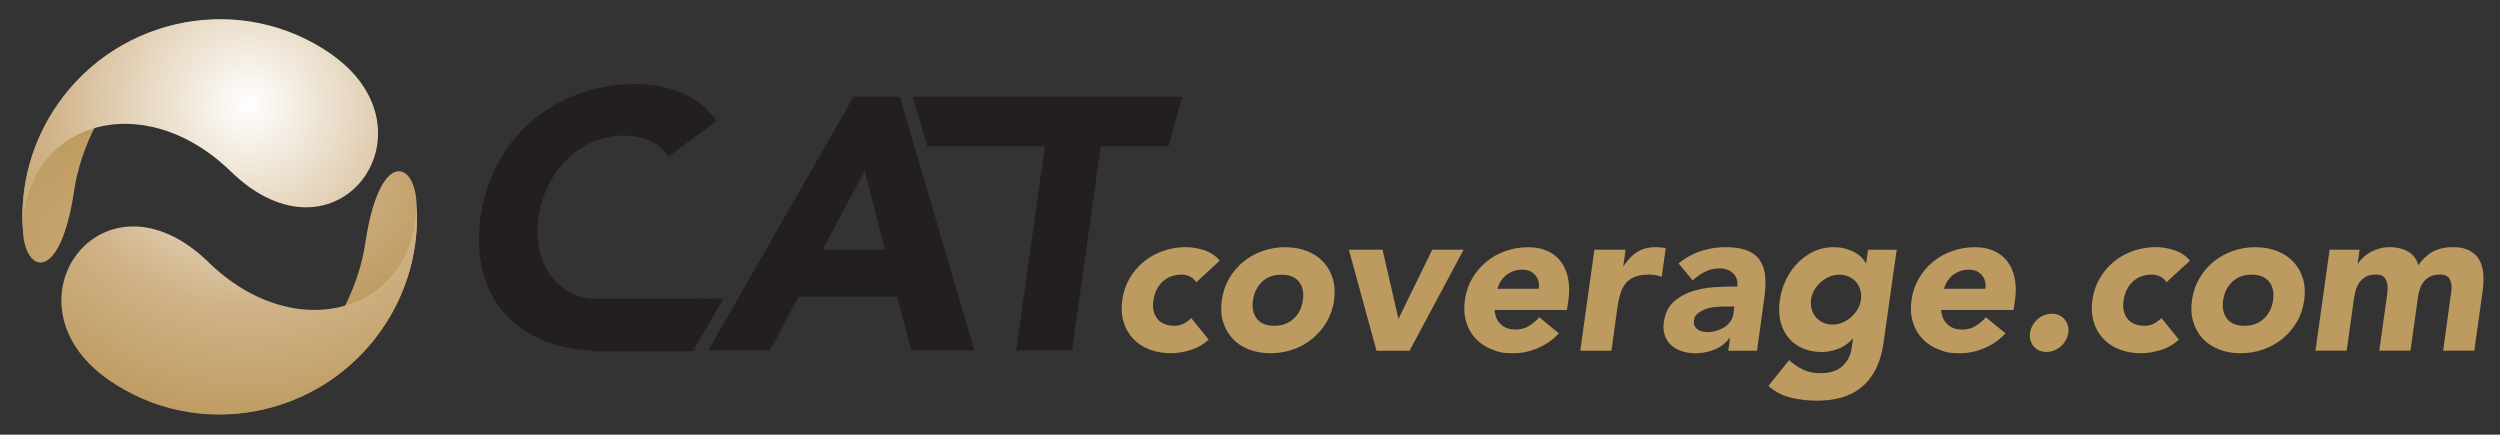
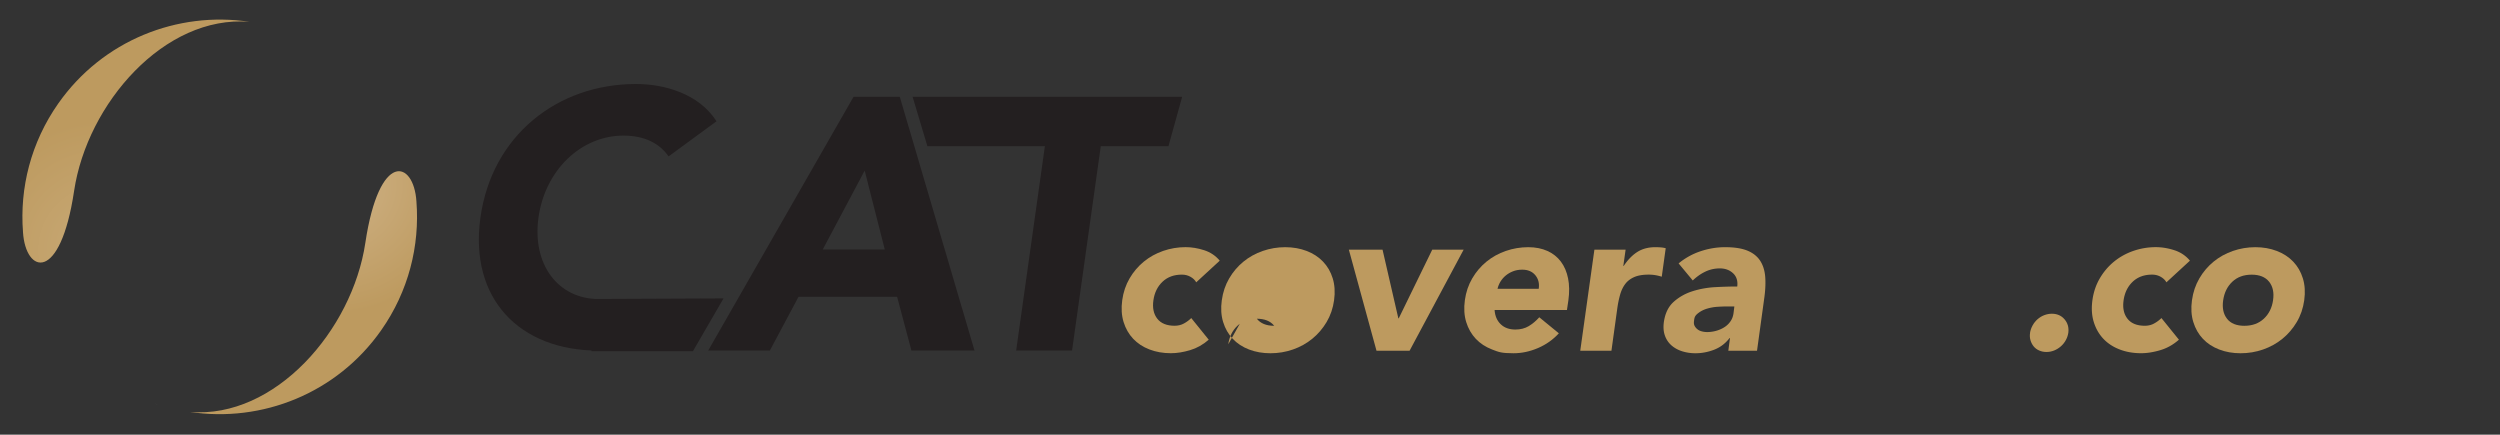
<svg xmlns="http://www.w3.org/2000/svg" xmlns:xlink="http://www.w3.org/1999/xlink" data-bbox="10.755 9.217 1181.305 189.774" viewBox="0 0 1200 208.63" data-type="ugc">
  <rect x="0" y="0" width="1200" height="208.63" fill="#333333" stroke="none" />
  <g>
    <defs>
      <linearGradient gradientUnits="userSpaceOnUse" gradientTransform="rotate(125.07 -383.833 -6454.006)" y2="-10726.95" x2="4727.79" y1="-10669.04" x1="4714.63" id="f1bd6ed2-bdce-4440-8820-ed07eab278bc">
        <stop stop-color="#ffffff" offset="0" />
        <stop stop-color="#000000" offset="1" />
      </linearGradient>
      <linearGradient gradientUnits="userSpaceOnUse" gradientTransform="rotate(125.07 -383.833 -6454.006)" y2="-10726.95" x2="4727.79" y1="-10669.04" x1="4714.63" id="987e74f9-d9a5-4976-bf1a-19be6a39feb3">
        <stop stop-color="#816d55" offset="0" />
        <stop stop-color="#b1965e" offset="1" />
      </linearGradient>
      <linearGradient xlink:href="#f1bd6ed2-bdce-4440-8820-ed07eab278bc" gradientTransform="rotate(-54.93 27.327 -4263.463)" y2="-1794.88" x2="-3477.57" y1="-1736.98" x1="-3490.73" id="41ccfe7f-8ff6-485c-90bd-3726bb9dde80" />
      <linearGradient xlink:href="#987e74f9-d9a5-4976-bf1a-19be6a39feb3" gradientTransform="rotate(-54.93 27.327 -4263.463)" y2="-1794.88" x2="-3477.57" y1="-1736.98" x1="-3490.73" id="d2957e80-d64b-47af-848e-7ba6e2de9de6" />
      <mask maskUnits="userSpaceOnUse" height="32766" width="112.48" y="-8296.31" x="87.68" id="d8a6f42e-ed2f-4b09-9e51-6a30f2f04bb0" />
      <mask maskUnits="userSpaceOnUse" height="100.58" width="112.48" y="98.4" x="87.68" id="9b232d0a-83f9-4635-b127-7ca4f46c966d">
        <g filter="url(#1286dd7e-ded4-4644-9c7f-83a11c29cbd9)">
          <g mask="url(#d8a6f42e-ed2f-4b09-9e51-6a30f2f04bb0)">
            <path d="M87.68 197.33c35.39 6.75 73.24-7.4 95.29-38.83 12.81-18.25 18.27-39.45 17.01-60.1-.64 25.63-14.95 42.67-34.34 48.3-15.46 30.99-45.84 55.35-77.96 50.62Z" style="mix-blend-mode:multiply" fill="url(#f1bd6ed2-bdce-4440-8820-ed07eab278bc)" />
          </g>
        </g>
      </mask>
      <mask maskUnits="userSpaceOnUse" height="32766" width="112.48" y="-8296.31" x="10.77" id="a0cf0896-18d0-43e0-a87d-9aed4410c165" />
      <mask maskUnits="userSpaceOnUse" height="100.58" width="112.48" y="9.22" x="10.77" id="5f1da8a4-455c-4126-8a9d-442cd331ed3f">
        <g filter="url(#cf7bdf3d-f6a4-412d-87ae-f5c97b8a757e)">
          <g mask="url(#a0cf0896-18d0-43e0-a87d-9aed4410c165)">
-             <path d="M123.25 10.88c-35.39-6.75-73.24 7.4-95.29 38.83-12.81 18.25-18.27 39.45-17.01 60.1.64-25.63 14.95-42.67 34.34-48.3 15.45-31 45.83-55.36 77.96-50.63" style="mix-blend-mode:multiply" fill="url(#41ccfe7f-8ff6-485c-90bd-3726bb9dde80)" />
-           </g>
+             </g>
        </g>
      </mask>
      <radialGradient gradientUnits="userSpaceOnUse" gradientTransform="rotate(-54.93 27.327 -4263.463)" r="62.04" fy="-1726.8" fx="-3547.55" cy="-1726.8" cx="-3547.55" id="01e95548-5406-4b65-bb8a-34621bd7df15">
        <stop stop-color="#c8a976" offset="0" />
        <stop stop-color="#bd9a5f" offset="1" />
      </radialGradient>
      <radialGradient gradientUnits="userSpaceOnUse" gradientTransform="rotate(125.07 -383.833 -6454.006)" r="62.04" fy="-10658.86" fx="4657.82" cy="-10658.86" cx="4657.82" id="00bcab4d-5cdd-48ea-a959-c3fb4062a971">
        <stop stop-color="#cfb286" offset="0" />
        <stop stop-color="#bd9a5f" offset="1" />
      </radialGradient>
      <radialGradient gradientUnits="userSpaceOnUse" gradientTransform="rotate(-16.89 834.706 49.342)" r="156.19" fy="-157.81" fx="149.88" cy="-157.81" cx="149.88" id="eeb47cdf-9cd6-4524-b664-bf165c3e985b">
        <stop stop-color="#ffffff" offset="0" />
        <stop stop-color="#cfb286" offset=".63" />
        <stop stop-color="#bd9a5f" offset="1" />
      </radialGradient>
      <filter filterUnits="userSpaceOnUse" color-interpolation-filters="sRGB" height="100.58" width="112.48" y="98.4" x="87.68" id="1286dd7e-ded4-4644-9c7f-83a11c29cbd9">
        <feFlood result="bg" flood-color="#ffffff" />
        <feBlend in2="bg" in="SourceGraphic" />
      </filter>
      <filter filterUnits="userSpaceOnUse" color-interpolation-filters="sRGB" height="100.58" width="112.48" y="9.22" x="10.77" id="cf7bdf3d-f6a4-412d-87ae-f5c97b8a757e">
        <feFlood result="bg" flood-color="#ffffff" />
        <feBlend in2="bg" in="SourceGraphic" />
      </filter>
    </defs>
    <g style="isolation:isolate">
      <path d="M287.34 168.3c-38.02 0-62.21-24.94-56.72-63.99s36.69-63.99 74.71-63.99c13.59 0 30.14 4.65 38.6 17.89l-23.01 16.86c-4.44-6.36-11.67-9.98-21.65-9.98-20.3 0-37.58 16.51-40.78 39.22-3.19 22.71 9.45 39.22 28.89 39.22" fill="#231f20" />
      <path d="M409.71 46.46h22.19l35.86 121.79h-30.28l-6.87-25.8H383.3l-13.77 25.8h-29.59L409.7 46.46Zm5.34 35.43-20.12 37.84h29.76z" fill="#231f20" />
      <path d="M501.53 70.19h-56.38l-7.1-23.74h129.39l-6.59 23.74h-32.48l-13.78 98.05h-26.83l13.78-98.05Z" fill="#231f20" />
      <path d="M332.6 168.58h-48.67v-22.29c-1.09-1.65-2.18-2.76-3.14-2.76l66.51-.3" fill="#231f20" />
      <path d="M574.2 135.52c-.6-1.07-1.51-1.95-2.75-2.65q-1.845-1.05-4.14-1.05c-3.79 0-6.89 1.13-9.28 3.39-2.4 2.26-3.86 5.22-4.39 8.88s.08 6.62 1.85 8.88 4.54 3.39 8.33 3.39c1.66 0 3.16-.36 4.49-1.1 1.33-.73 2.5-1.6 3.49-2.59l8.38 10.38c-2.73 2.4-5.72 4.08-8.98 5.04-3.26.97-6.32 1.45-9.18 1.45-3.73 0-7.15-.6-10.28-1.8s-5.74-2.91-7.83-5.14c-2.1-2.23-3.63-4.9-4.59-8.03-.97-3.13-1.18-6.62-.65-10.48s1.71-7.35 3.54-10.48q2.745-4.695 6.84-8.04c2.73-2.23 5.82-3.94 9.28-5.14s7.05-1.8 10.78-1.8c2.86 0 5.8.48 8.83 1.45s5.54 2.64 7.54 5.04L574.2 135.5Z" fill="#bd9a5f" />
-       <path d="M586.47 144.11c.53-3.86 1.71-7.35 3.54-10.48s4.11-5.81 6.84-8.04 5.82-3.94 9.28-5.14 7.05-1.8 10.78-1.8 7.15.6 10.28 1.8 5.75 2.91 7.88 5.14 3.68 4.91 4.64 8.04 1.18 6.62.65 10.48-1.74 7.35-3.59 10.48c-1.86 3.13-4.16 5.81-6.89 8.03-2.73 2.23-5.82 3.94-9.28 5.14s-7.05 1.8-10.78 1.8-7.15-.6-10.28-1.8-5.74-2.91-7.84-5.14-3.63-4.9-4.59-8.03c-.97-3.13-1.18-6.62-.65-10.48Zm14.97 0c-.53 3.66.08 6.62 1.85 8.88 1.76 2.26 4.54 3.39 8.33 3.39s6.9-1.13 9.33-3.39 3.91-5.22 4.44-8.88-.1-6.62-1.89-8.88c-1.8-2.26-4.59-3.39-8.39-3.39s-6.89 1.13-9.28 3.39-3.86 5.22-4.39 8.88" fill="#bd9a5f" />
+       <path d="M586.47 144.11c.53-3.86 1.71-7.35 3.54-10.48s4.11-5.81 6.84-8.04 5.82-3.94 9.28-5.14 7.05-1.8 10.78-1.8 7.15.6 10.28 1.8 5.75 2.91 7.88 5.14 3.68 4.91 4.64 8.04 1.18 6.62.65 10.48-1.74 7.35-3.59 10.48c-1.86 3.13-4.16 5.81-6.89 8.03-2.73 2.23-5.82 3.94-9.28 5.14s-7.05 1.8-10.78 1.8-7.15-.6-10.28-1.8-5.74-2.91-7.84-5.14-3.63-4.9-4.59-8.03c-.97-3.13-1.18-6.62-.65-10.48Zm14.97 0c-.53 3.66.08 6.62 1.85 8.88 1.76 2.26 4.54 3.39 8.33 3.39c-1.8-2.26-4.59-3.39-8.39-3.39s-6.89 1.13-9.28 3.39-3.86 5.22-4.39 8.88" fill="#bd9a5f" />
      <path d="M647.45 119.85h16.17l7.58 32.94h.2l16.07-32.94h15.07l-25.95 48.51h-15.87z" fill="#bd9a5f" />
      <path d="M748.25 159.98c-2.79 3.06-6.14 5.42-10.03 7.09q-5.835 2.49-11.73 2.49c-5.895 0-7.15-.6-10.28-1.8s-5.74-2.91-7.84-5.14c-2.09-2.23-3.63-4.9-4.59-8.03-.97-3.13-1.18-6.62-.65-10.48s1.71-7.35 3.54-10.48 4.11-5.81 6.84-8.04 5.82-3.94 9.28-5.14 7.05-1.8 10.78-1.8q5.19 0 9.18 1.8c2.66 1.2 4.82 2.91 6.49 5.14 1.66 2.23 2.81 4.91 3.44 8.04s.68 6.62.15 10.48l-.7 4.69H717.4c.2 2.86 1.18 5.14 2.94 6.83 1.76 1.7 4.11 2.55 7.03 2.55 2.46 0 4.61-.55 6.44-1.65s3.51-2.51 5.04-4.24l9.38 7.68Zm-9.67-21.36c.4-2.53-.14-4.69-1.6-6.49-1.46-1.79-3.56-2.69-6.29-2.69-1.66 0-3.16.26-4.49.8-1.33.53-2.5 1.21-3.49 2.05-1 .83-1.83 1.8-2.5 2.9-.66 1.1-1.13 2.24-1.4 3.44h19.76Z" fill="#bd9a5f" />
      <path d="M765.32 119.85h14.97l-1.1 7.79h.2c2-3 4.19-5.24 6.59-6.74q3.585-2.25 8.58-2.25c.86 0 1.73.03 2.59.1s1.66.2 2.39.4l-1.9 13.67a24 24 0 0 0-3.09-.75c-1-.16-2.06-.25-3.19-.25q-4.29 0-6.99 1.2c-1.8.8-3.23 1.91-4.29 3.34-1.07 1.43-1.88 3.14-2.44 5.14-.57 2-1.02 4.19-1.35 6.59l-2.8 20.26h-14.97l6.79-48.51Z" fill="#bd9a5f" />
      <path d="M830.39 162.27h-.2c-2 2.59-4.46 4.46-7.39 5.59s-5.92 1.7-8.98 1.7c-2.26 0-4.39-.32-6.39-.95s-3.71-1.58-5.14-2.84-2.48-2.83-3.14-4.69-.83-4.03-.5-6.49c.6-4.19 2.18-7.44 4.74-9.73s5.59-3.99 9.08-5.09q5.235-1.65 10.98-1.95c3.82-.2 7.3-.3 10.43-.3.33-2.66-.33-4.77-1.99-6.34-1.67-1.56-3.79-2.35-6.39-2.35-2.46 0-4.77.52-6.94 1.55-2.16 1.03-4.18 2.45-6.04 4.24l-6.79-8.18a32.6 32.6 0 0 1 10.53-5.84c3.89-1.3 7.84-1.95 11.83-1.95 4.39 0 7.94.55 10.63 1.64 2.69 1.1 4.74 2.71 6.14 4.84s2.21 4.74 2.45 7.84c.23 3.09.05 6.67-.55 10.73l-3.39 24.65h-13.78l.8-6.09Zm-1.6-15.17c-1.13 0-2.54.05-4.24.15s-3.36.38-4.99.85q-2.445.705-4.29 2.1c-1.845 1.395-1.95 2.23-2.15 3.89-.13.93-.03 1.71.3 2.35.33.63.8 1.18 1.4 1.65s1.31.8 2.15 1 1.65.3 2.45.3c1.46 0 2.91-.2 4.34-.6s2.73-.96 3.89-1.7c1.16-.73 2.15-1.66 2.94-2.8q1.2-1.695 1.5-3.99l.4-3.2h-3.69Z" fill="#bd9a5f" />
-       <path d="M904.14 164.27c-1.26 9.18-4.54 16.15-9.83 20.91s-12.66 7.13-22.11 7.13c-4.33 0-8.52-.48-12.58-1.45s-7.65-2.84-10.78-5.64l9.98-12.38q3.09 2.895 6.69 4.59c2.4 1.13 5.12 1.7 8.18 1.7 4.59 0 8.12-1.11 10.58-3.34s3.96-5.07 4.49-8.53l.7-4.69h-.2c-2.06 2.33-4.44 3.98-7.13 4.94s-5.17 1.45-7.44 1.45c-3.59 0-6.77-.62-9.53-1.85s-5.04-2.96-6.83-5.19c-1.8-2.23-3.04-4.87-3.74-7.93s-.78-6.42-.25-10.08c.46-3.19 1.41-6.32 2.84-9.38s3.26-5.75 5.49-8.08a27 27 0 0 1 7.74-5.64c2.93-1.43 6.12-2.15 9.58-2.15 2.13 0 4.06.23 5.79.7s3.24 1.07 4.54 1.8 2.38 1.55 3.24 2.45 1.53 1.78 1.99 2.64h.2l.9-6.39h13.77l-6.29 44.41Zm-34.83-20.46c-.2 1.6-.1 3.11.3 4.54s1.05 2.69 1.95 3.79 2.03 1.98 3.39 2.65 2.91 1 4.64 1 3.28-.33 4.84-1 2.96-1.55 4.19-2.65 2.26-2.36 3.09-3.79 1.35-2.95 1.55-4.54.1-3.11-.3-4.54-1.05-2.69-1.95-3.79-2.05-1.98-3.44-2.64c-1.4-.66-2.93-1-4.59-1s-3.36.33-4.89 1a15.44 15.44 0 0 0-7.23 6.43c-.83 1.43-1.35 2.94-1.55 4.54" fill="#bd9a5f" />
-       <path d="M962.63 159.98c-2.79 3.06-6.14 5.42-10.03 7.09q-5.835 2.49-11.73 2.49c-5.895 0-7.15-.6-10.28-1.8s-5.74-2.91-7.84-5.14c-2.09-2.23-3.63-4.9-4.59-8.03-.97-3.13-1.18-6.62-.65-10.48s1.71-7.35 3.54-10.48 4.11-5.81 6.84-8.04 5.82-3.94 9.28-5.14 7.05-1.8 10.78-1.8q5.19 0 9.18 1.8c2.66 1.2 4.82 2.91 6.49 5.14 1.66 2.23 2.81 4.91 3.44 8.04s.68 6.62.15 10.48l-.7 4.69h-34.73c.2 2.86 1.18 5.14 2.94 6.83 1.76 1.7 4.11 2.55 7.03 2.55 2.46 0 4.61-.55 6.44-1.65s3.51-2.51 5.04-4.24l9.38 7.68Zm-9.68-21.36c.4-2.53-.14-4.69-1.6-6.49-1.46-1.79-3.56-2.69-6.29-2.69-1.66 0-3.16.26-4.49.8-1.33.53-2.5 1.21-3.49 2.05-1 .83-1.83 1.8-2.5 2.9-.66 1.1-1.13 2.24-1.4 3.44h19.76Z" fill="#bd9a5f" />
      <path d="M974.41 159.77c.2-1.26.62-2.46 1.25-3.59s1.41-2.11 2.35-2.94 2-1.48 3.2-1.95c1.2-.46 2.43-.7 3.69-.7 2.53 0 4.56.9 6.09 2.69 1.53 1.8 2.13 3.96 1.8 6.49-.2 1.27-.62 2.46-1.25 3.59s-1.43 2.11-2.39 2.94-2.03 1.48-3.19 1.95c-1.17.46-2.38.7-3.64.7s-2.43-.24-3.49-.7-1.95-1.11-2.64-1.95-1.21-1.81-1.55-2.94-.4-2.33-.2-3.59Z" fill="#bd9a5f" />
      <path d="M1039.88 135.52c-.6-1.07-1.51-1.95-2.74-2.65q-1.845-1.05-4.14-1.05c-3.79 0-6.89 1.13-9.28 3.39s-3.86 5.22-4.39 8.88.08 6.62 1.85 8.88 4.54 3.39 8.33 3.39c1.66 0 3.16-.36 4.49-1.1a15.6 15.6 0 0 0 3.49-2.59l8.39 10.38c-2.73 2.4-5.72 4.08-8.98 5.04-3.26.97-6.32 1.45-9.18 1.45-3.73 0-7.15-.6-10.28-1.8s-5.74-2.91-7.84-5.14c-2.09-2.23-3.63-4.9-4.59-8.03-.97-3.13-1.18-6.62-.65-10.48s1.71-7.35 3.54-10.48q2.745-4.695 6.84-8.04c2.73-2.23 5.82-3.94 9.28-5.14s7.05-1.8 10.78-1.8c2.86 0 5.81.48 8.83 1.45 3.03.97 5.54 2.64 7.54 5.04l-11.28 10.38Z" fill="#bd9a5f" />
      <path d="M1052.15 144.11c.53-3.86 1.71-7.35 3.54-10.48s4.11-5.81 6.83-8.04c2.73-2.23 5.82-3.94 9.28-5.14s7.05-1.8 10.78-1.8 7.15.6 10.28 1.8 5.75 2.91 7.88 5.14 3.68 4.91 4.64 8.04c.97 3.13 1.18 6.62.65 10.48s-1.73 7.35-3.59 10.48-4.16 5.81-6.89 8.03c-2.73 2.23-5.82 3.94-9.28 5.14s-7.05 1.8-10.78 1.8-7.15-.6-10.28-1.8-5.74-2.91-7.83-5.14c-2.1-2.23-3.63-4.9-4.59-8.03-.97-3.13-1.18-6.62-.65-10.48Zm14.97 0c-.53 3.66.08 6.62 1.85 8.88 1.76 2.26 4.54 3.39 8.33 3.39s6.9-1.13 9.33-3.39 3.91-5.22 4.44-8.88-.1-6.62-1.9-8.88-4.59-3.39-8.38-3.39-6.89 1.13-9.28 3.39-3.86 5.22-4.39 8.88" fill="#bd9a5f" />
-       <path d="M1118.22 119.85h14.37l-.9 6.59h.2c.6-.93 1.4-1.86 2.39-2.8s2.13-1.76 3.39-2.49q1.89-1.095 4.29-1.8c1.6-.46 3.29-.7 5.09-.7 3.4 0 6.32.7 8.78 2.09 2.46 1.4 4.13 3.59 4.99 6.59 2.19-3.13 4.61-5.36 7.24-6.69s5.74-2 9.33-2c3.26 0 5.92.55 7.98 1.64 2.06 1.1 3.63 2.59 4.69 4.49 1.07 1.9 1.7 4.13 1.9 6.69s.1 5.3-.3 8.23l-3.99 28.64h-14.97l3.89-28.25c.33-2.26.13-4.21-.6-5.84s-2.33-2.45-4.79-2.45c-1.73 0-3.21.28-4.44.85a9.2 9.2 0 0 0-3.14 2.35c-.87 1-1.53 2.16-2 3.49s-.8 2.73-1 4.19l-3.59 25.65h-14.97l3.59-25.65c.13-.86.25-1.93.35-3.19s.03-2.46-.2-3.59a5.7 5.7 0 0 0-1.54-2.9c-.8-.8-2.06-1.2-3.79-1.2-1.93 0-3.54.35-4.84 1.05s-2.35 1.63-3.14 2.8a13 13 0 0 0-1.8 3.94c-.4 1.46-.7 3-.9 4.59l-3.39 24.15h-14.97l6.79-48.51Z" fill="#bd9a5f" />
      <path d="M119.71 10.47C85.3 5.26 49.3 19.29 27.95 49.7 14.81 68.42 9.4 90.25 11.04 111.4v.08c1.27 19.92 17.9 24.57 24.53-19.85 6.29-41.98 43.41-84.49 84.14-81.16" fill="url(#01e95548-5406-4b65-bb8a-34621bd7df15)" />
      <path d="M91.22 197.74c34.41 5.21 70.41-8.81 91.76-39.23 13.14-18.72 18.55-40.55 16.91-61.7v-.08c-1.27-19.92-17.9-24.57-24.53 19.85-6.27 41.97-43.39 84.49-84.12 81.16Z" fill="url(#00bcab4d-5cdd-48ea-a959-c3fb4062a971)" />
-       <path d="M27.95 49.7C15.14 67.95 9.68 89.15 10.94 109.8c1.28-51.53 57.85-68.33 99.79-27.55 50.79 49.4 101.04-19.22 48.34-56.21C116.62-3.74 57.81 7.16 27.95 49.7m72.25 76.25C49.4 76.55-.85 145.17 51.86 182.16c42.45 29.79 101.25 18.89 131.11-23.65 12.81-18.25 18.27-39.45 17.01-60.1-1.28 51.53-57.85 68.33-99.79 27.55Z" fill="url(#eeb47cdf-9cd6-4524-b664-bf165c3e985b)" />
      <g mask="url(#9b232d0a-83f9-4635-b127-7ca4f46c966d)">
        <path d="M87.68 197.33c35.39 6.75 73.24-7.4 95.29-38.83 12.81-18.25 18.27-39.45 17.01-60.1-.64 25.63-14.95 42.67-34.34 48.3-15.46 30.99-45.84 55.35-77.96 50.62Z" style="mix-blend-mode:multiply" fill="url(#987e74f9-d9a5-4976-bf1a-19be6a39feb3)" />
      </g>
      <path d="M74.21 193.69c.48.17.97.34 1.45.5a36 36 0 0 0-1.45-.5" fill="#d1d2d3" />
      <g mask="url(#5f1da8a4-455c-4126-8a9d-442cd331ed3f)">
        <path d="M123.25 10.88c-35.39-6.75-73.24 7.4-95.29 38.83-12.81 18.25-18.27 39.45-17.01 60.1.64-25.63 14.95-42.67 34.34-48.3 15.45-31 45.83-55.36 77.96-50.63" style="mix-blend-mode:multiply" fill="url(#d2957e80-d64b-47af-848e-7ba6e2de9de6)" />
      </g>
    </g>
  </g>
</svg>